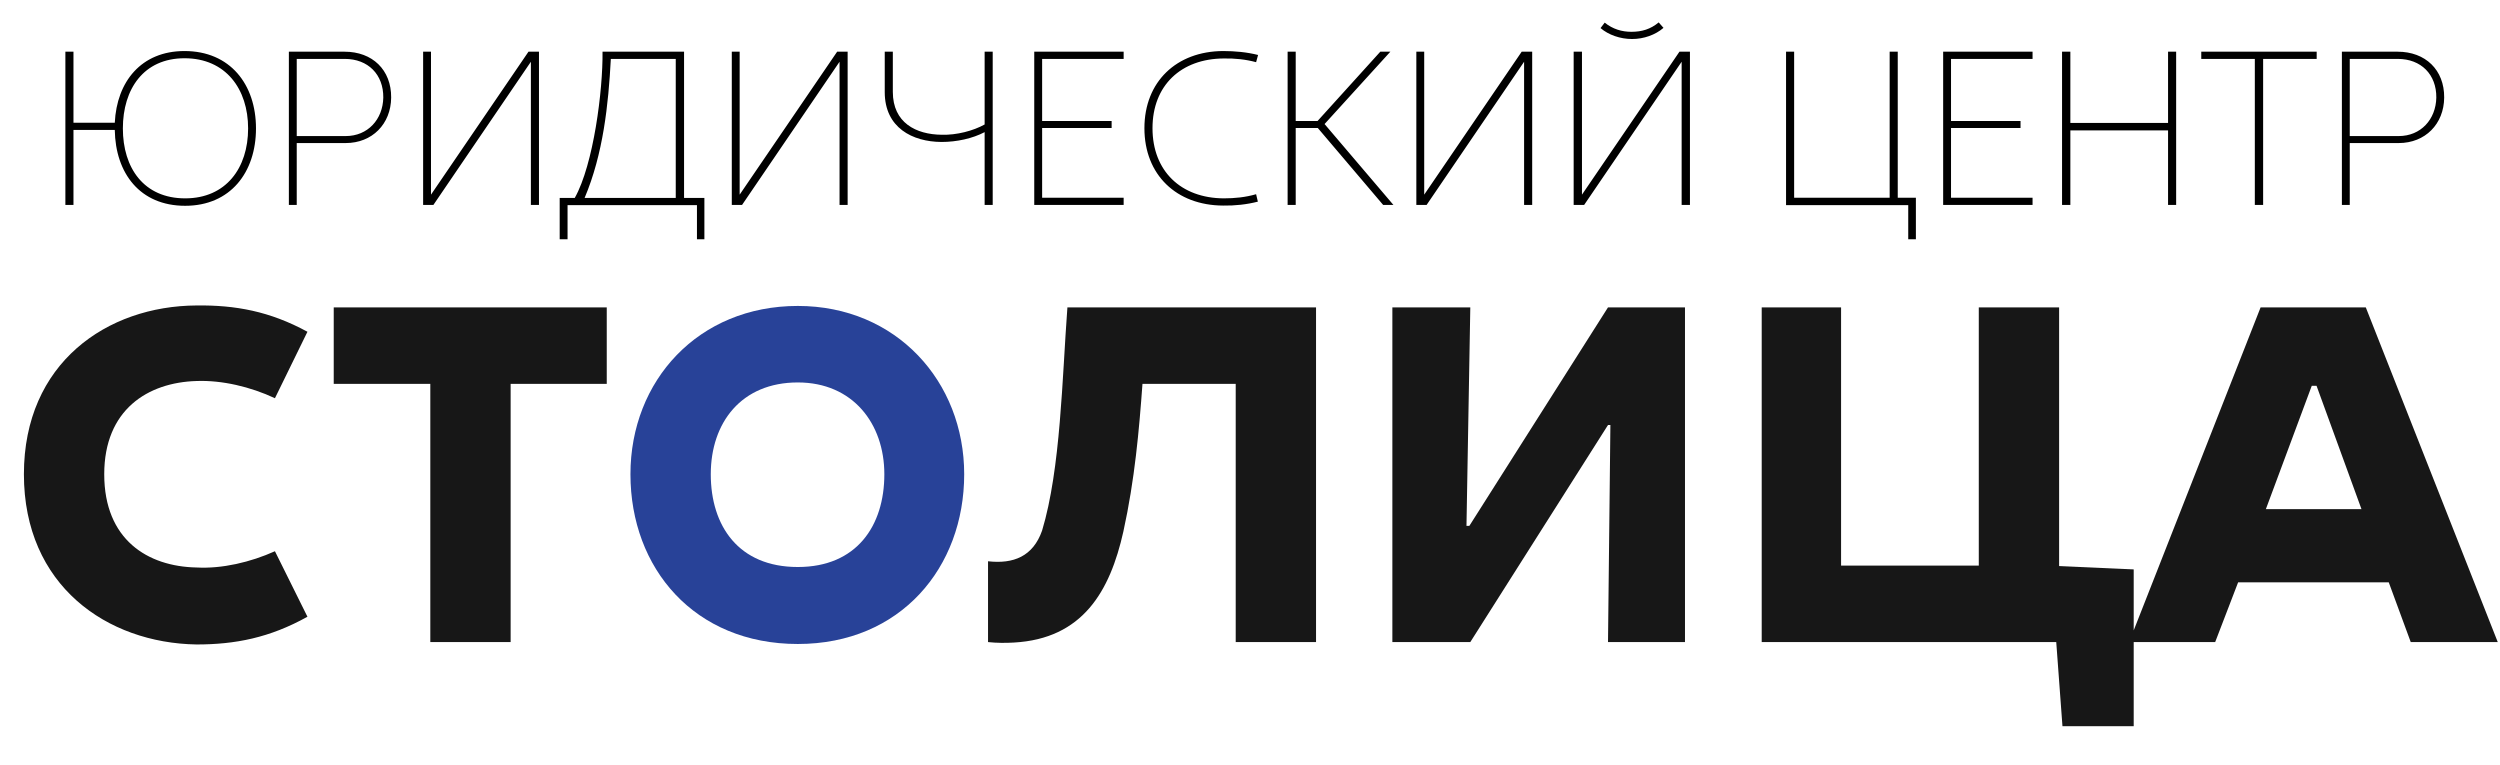
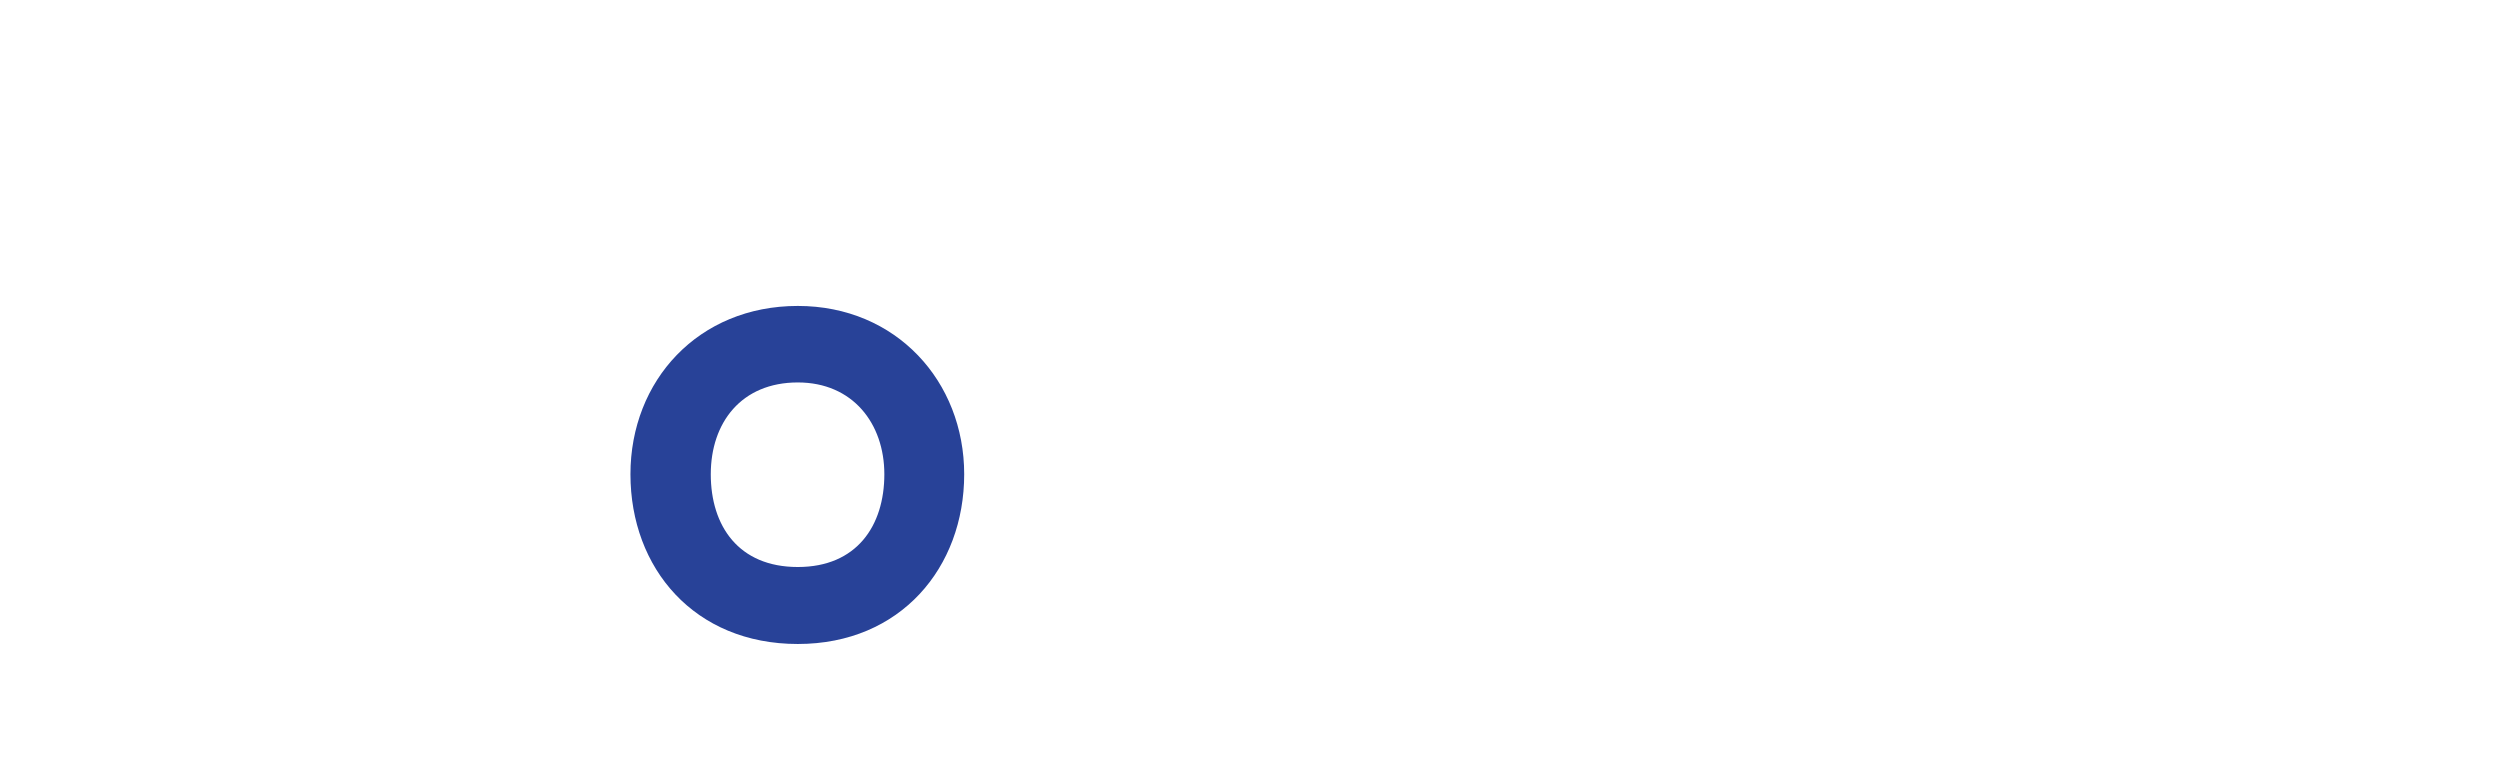
<svg xmlns="http://www.w3.org/2000/svg" width="183" height="56" viewBox="0 0 183 56" fill="none">
-   <path d="M1.75 34.715C1.75 26.56 7.84 22.395 14.385 22.36C17.22 22.325 19.74 22.78 22.505 24.285L20.125 29.15C18.34 28.31 16.24 27.82 14.385 27.89C10.815 27.995 7.63 29.99 7.63 34.715C7.63 39.51 10.815 41.47 14.385 41.54C16.24 41.645 18.34 41.155 20.125 40.35L22.505 45.145C19.74 46.685 17.22 47.175 14.385 47.175C7.84 47.07 1.75 42.87 1.75 34.715ZM24.429 28.1V22.5H44.414V28.1H37.379V47H31.499V28.1H24.429ZM78.134 22.5H96.334V47H90.454V28.1H83.629C83.384 31.46 83.069 35.1 82.229 38.915C81.249 43.29 79.254 46.755 74.214 47.035C73.619 47.07 72.954 47.07 72.324 47V41.085C74.179 41.295 75.614 40.735 76.279 38.845C77.644 34.33 77.749 27.645 78.134 22.5ZM101.921 22.5H107.626L107.346 38.495H107.556L117.706 22.5H123.341V47H117.706L117.881 31.11H117.706L107.626 47H101.921V22.5ZM128.957 22.5H134.767V41.4H144.847V22.5H150.727V41.435L156.187 41.68V53.16H150.972L150.517 47H128.957V22.5ZM174.856 42.625H163.831L162.151 47H155.851L165.476 22.5H173.176L182.836 47H176.466L174.856 42.625ZM169.571 28.24H169.221L165.861 37.27H172.861L169.571 28.24Z" fill="#171717" />
  <path d="M58.399 47.14C50.839 47.14 46.149 41.61 46.149 34.715C46.149 27.855 51.119 22.395 58.399 22.395C65.609 22.395 70.579 27.925 70.579 34.715C70.579 41.54 65.924 47.14 58.399 47.14ZM58.399 41.505C62.704 41.505 64.734 38.495 64.734 34.715C64.734 31.005 62.424 27.995 58.399 27.995C54.269 27.995 52.029 30.935 52.029 34.715C52.029 38.495 54.059 41.505 58.399 41.505Z" fill="#284298" />
-   <path d="M13.554 14.52C16.546 14.52 18.162 12.296 18.162 9.4C18.162 6.52 16.53 4.264 13.506 4.264C10.514 4.264 8.994 6.52 8.994 9.4C8.994 12.296 10.53 14.52 13.554 14.52ZM13.554 15.064C10.242 15.064 8.45 12.68 8.402 9.512H5.378V15H4.786V3.784H5.378V8.984H8.402C8.546 5.976 10.338 3.736 13.506 3.736C16.85 3.736 18.738 6.184 18.738 9.4C18.738 12.616 16.866 15.064 13.554 15.064ZM21.721 9.96H25.305C26.921 9.96 28.025 8.744 28.057 7.144C28.073 5.448 26.937 4.312 25.241 4.312H21.721V9.96ZM21.145 15V3.784H25.225C27.257 3.784 28.649 5.112 28.633 7.144C28.617 9.08 27.241 10.472 25.305 10.472H21.721V15H21.145ZM30.973 15V3.784H31.549V14.248L38.685 3.784H39.453V15H38.861V4.52L31.725 15H30.973ZM40.969 17.512V14.488H42.073C43.449 12.04 44.137 6.6 44.105 3.784H50.073V14.488H51.561V17.512H51.017V15.016H41.545V17.512H40.969ZM42.793 14.488H49.465V4.312H44.713C44.537 7.656 44.153 11.272 42.793 14.488ZM53.567 15V3.784H54.143V14.248L61.279 3.784H62.047V15H61.455V4.52L54.319 15H53.567ZM72.075 15V9.672C71.195 10.136 70.043 10.392 68.906 10.392C66.794 10.376 64.763 9.352 64.763 6.744V3.784H65.355V6.728C65.355 8.984 67.05 9.848 68.939 9.864C70.026 9.896 71.243 9.576 72.075 9.112V3.784H72.666V15H72.075ZM75.707 15V3.784H82.251V4.312H76.284V8.856H81.371V9.368H76.284V14.472H82.251V15H75.707ZM89.531 15.048C86.123 15.032 83.771 12.808 83.771 9.384C83.771 5.976 86.123 3.752 89.531 3.736C90.379 3.736 91.275 3.816 92.091 4.024L91.947 4.552C91.179 4.344 90.379 4.264 89.579 4.28C86.459 4.296 84.363 6.248 84.363 9.384C84.363 12.52 86.443 14.504 89.579 14.52C90.379 14.52 91.179 14.44 91.947 14.216L92.075 14.76C91.275 14.968 90.379 15.064 89.531 15.048ZM94.254 15V3.784H94.846V8.856H96.446L101.038 3.784H101.774L96.958 9.08L101.998 15H101.246L96.462 9.368H94.846V15H94.254ZM103.676 15V3.784H104.252V14.248L111.388 3.784H112.156V15H111.564V4.52L104.428 15H103.676ZM119.464 2.856C118.6 2.856 117.736 2.552 117.16 2.056L117.464 1.656C118.056 2.136 118.728 2.328 119.416 2.328C120.184 2.328 120.824 2.136 121.416 1.64L121.768 2.04C121.176 2.552 120.328 2.856 119.464 2.856ZM115.192 15V3.784H115.8V14.248L122.936 3.784H123.704V15H123.096V4.52L115.96 15H115.192ZM139.683 17.512V15.016H130.739V3.784H131.331V14.472H138.323V3.784H138.915V14.472H140.243V17.512H139.683ZM142.239 15V3.784H148.783V4.312H142.815V8.856H147.903V9.368H142.815V14.472H148.783V15H142.239ZM150.942 15V3.784H151.55V9H158.702V3.784H159.294V15H158.702V9.544H151.55V15H150.942ZM165.053 15V4.312H161.133V3.784H169.581V4.312H165.661V15H165.053ZM172.002 9.96H175.586C177.202 9.96 178.306 8.744 178.338 7.144C178.354 5.448 177.218 4.312 175.522 4.312H172.002V9.96ZM171.426 15V3.784H175.506C177.538 3.784 178.93 5.112 178.914 7.144C178.898 9.08 177.522 10.472 175.586 10.472H172.002V15H171.426Z" fill="black" />
</svg>